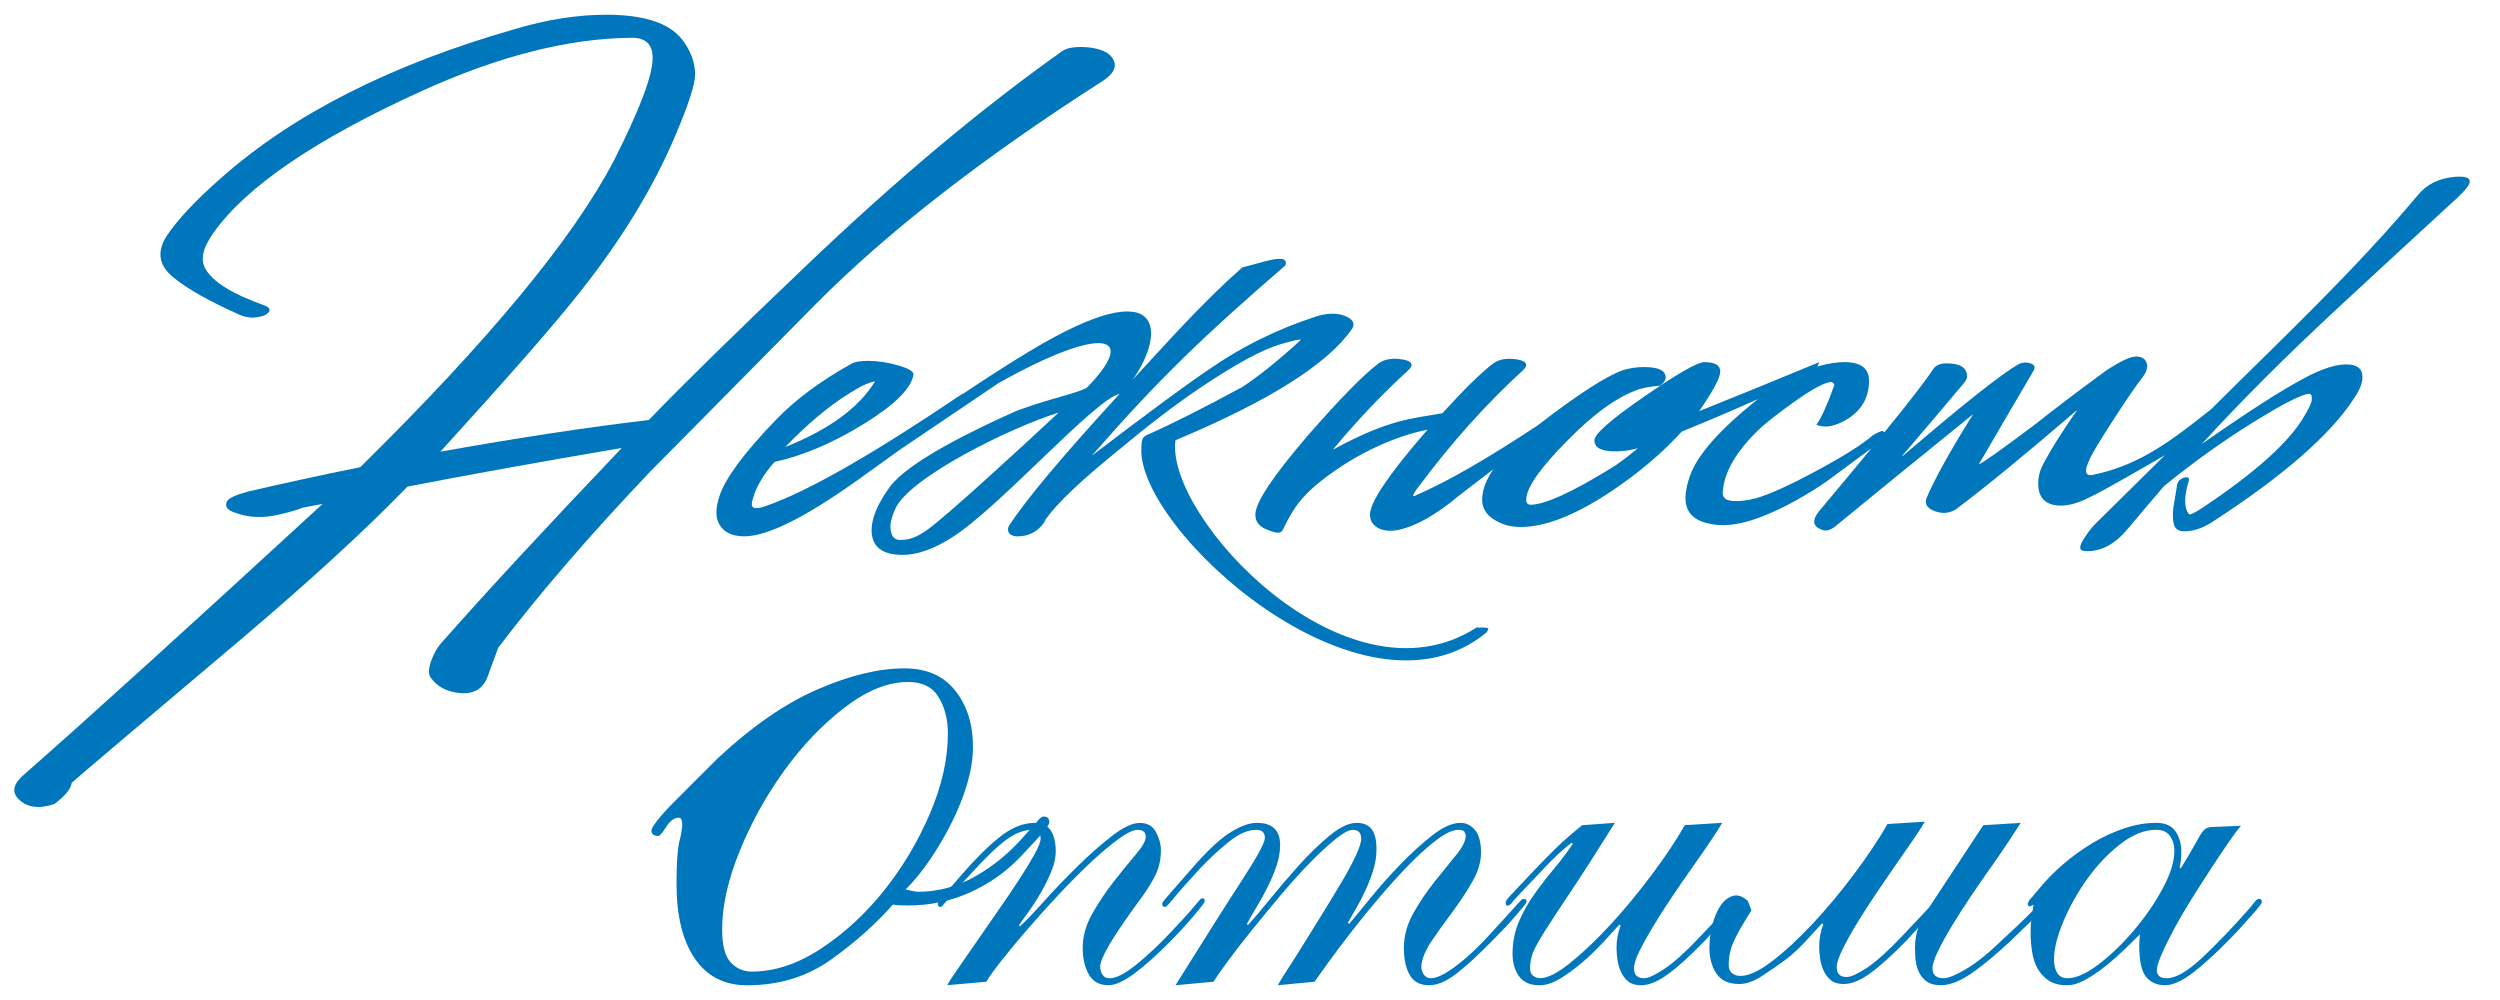
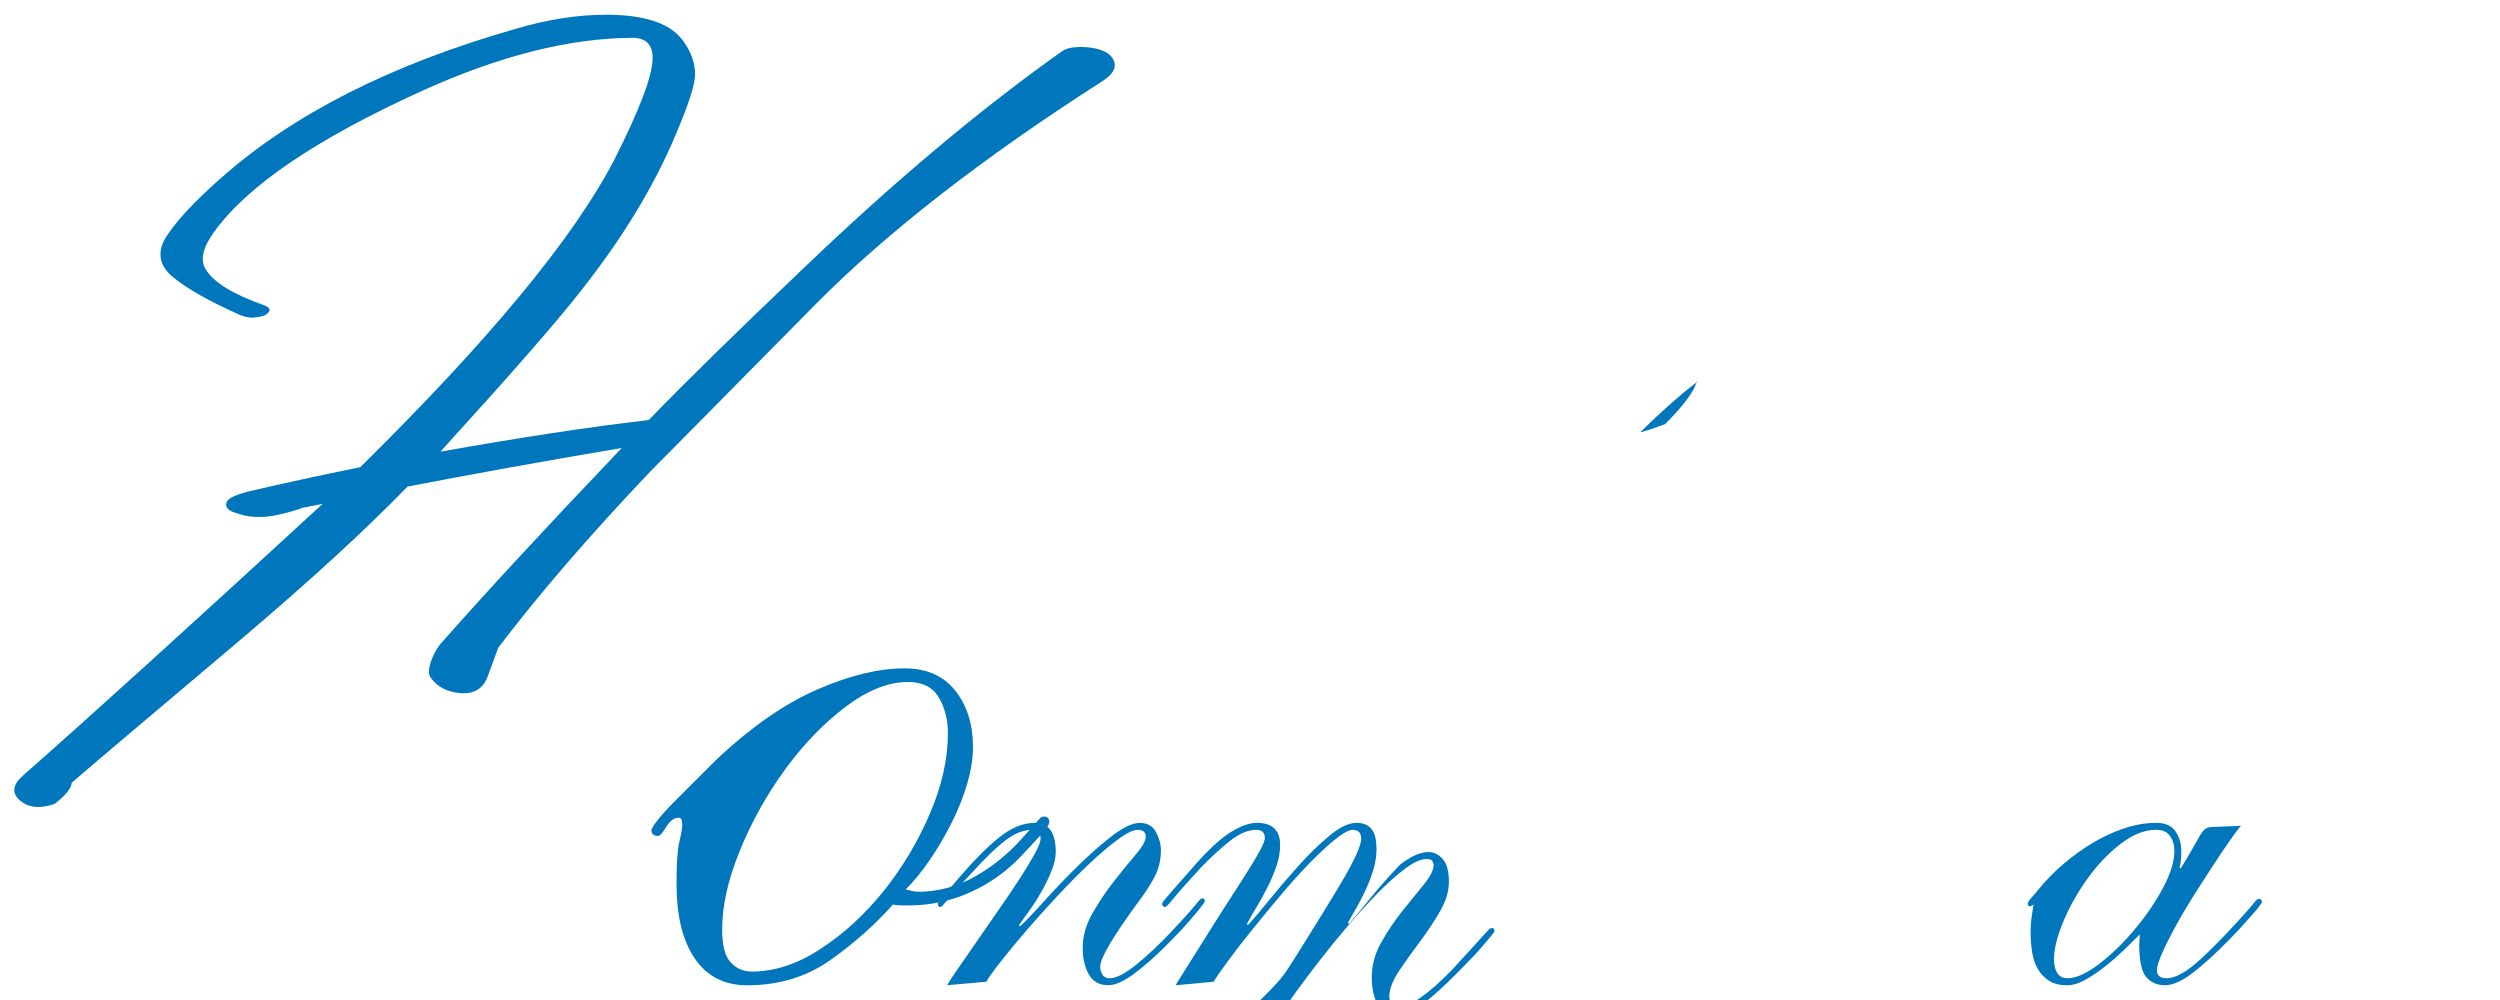
<svg xmlns="http://www.w3.org/2000/svg" version="1.1" baseProfile="basic" id="Layer_1" x="0px" y="0px" width="175px" height="70px" viewBox="0 0 175 70" xml:space="preserve">
  <path fill="#0077BD" d="M77.159,5.689c-8.375,5.361-15.062,10.565-20.06,15.602c-7.335,7.433-11.188,11.32-11.552,11.687  C41.265,37.48,37.716,41.6,34.877,45.34c-0.18,0.502-0.435,1.178-0.744,2.023c-0.313,0.852-0.974,1.246-1.96,1.152  c-0.902-0.094-1.579-0.445-2.023-1.082c-0.176-0.23-0.163-0.623,0.037-1.189c0.206-0.553,0.474-1.014,0.837-1.383  c2.934-3.33,7.095-7.83,12.498-13.502c-5.579,0.941-10.576,1.85-14.995,2.701c-2.88,2.971-6.729,6.51-11.552,10.604  C9.72,50.783,5.735,54.162,5.019,54.795c-0.039,0.406-0.445,0.91-1.214,1.486c-1.083,0.365-1.92,0.244-2.502-0.338  c-0.499-0.496-0.378-1.055,0.34-1.688C6.06,50.379,13.03,44.061,22.58,35.274l-1.418,0.271c-0.308,0.136-0.853,0.3-1.618,0.471  c-1.122,0.27-2.165,0.23-3.107-0.135c-0.541-0.174-0.717-0.445-0.541-0.801c0.134-0.213,0.609-0.442,1.415-0.658  c2.354-0.554,4.974-1.123,7.906-1.719c9.009-8.873,14.929-16.034,17.764-21.479c1.798-3.552,2.704-5.941,2.704-7.156  c0-0.987-0.511-1.462-1.554-1.42c-4.365,0.042-9.229,1.285-14.589,3.713c-7.432,3.378-12.298,6.688-14.596,9.933  c-0.77,1.08-0.945,1.93-0.538,2.568c0.538,0.902,1.891,1.729,4.055,2.498c0.498,0.178,0.538,0.402,0.135,0.676  c-0.176,0.095-0.473,0.16-0.878,0.2c-0.312,0-0.636-0.064-0.944-0.2c-2.123-0.946-3.68-1.822-4.661-2.635  c-0.986-0.813-1.15-1.756-0.475-2.838c0.771-1.179,2.053-2.538,3.853-4.119C20.527,7.986,27.381,4.515,36.025,2.04  c2.258-0.673,4.391-1.009,6.416-1.009c2.605,0,4.365,0.566,5.271,1.687c0.635,0.811,0.944,1.648,0.944,2.499  c0,0.675-0.444,2.064-1.348,4.188c-1.529,3.647-3.743,7.282-6.624,10.927c-1.795,2.302-5.092,6.055-9.858,11.285  c5.537-0.987,10.4-1.729,14.588-2.215c2.569-2.664,6.176-6.188,10.81-10.604c6.31-6.042,12.334-11.109,18.104-15.201  c0.362-0.273,1.012-0.364,1.958-0.273C77,3.424,77.504,3.628,77.77,3.937C78.268,4.516,78.068,5.106,77.159,5.689z" />
-   <path fill="#0077BD" d="M154.791,28.635c4.888-4.874,10.002-9.658,14.442-14.959c0.631-0.781,1.515-1.214,2.649-1.302  c0.406-0.024,0.682,0,0.85,0.088c0.153,0.084,0.189,0.233,0.102,0.433c-0.087,0.199-0.365,0.518-0.825,0.954  c-2.802,2.578-5.597,5.148-8.375,7.725c-3.644,3.384-6.813,6.551-9.504,9.504c3.185-2.231,5.574-3.762,7.161-4.602  c1.326-0.719,2.404-1.041,3.213-0.954c0.576,0.06,0.869,0.349,0.869,0.869c0,0.435-0.202,0.933-0.61,1.521  c-1.647,2.543-4.974,5.438-9.979,8.676c-0.667,0.408-1.278,0.604-1.865,0.604c-0.405,0-0.65-0.154-0.739-0.456  c-0.083-0.306-0.104-0.693-0.044-1.193c0.063-0.348,0.15-0.881,0.263-1.603c0.025-0.172,0.118-0.312,0.283-0.413  c0.161-0.1,0.299-0.136,0.409-0.11c0.109,0,0.161,0.071,0.129,0.221c-0.345,1.126-0.345,1.905,0,2.343  c0.062,0.088,0.378-0.059,0.954-0.438c3.675-2.451,6.037-4.57,7.075-6.33c0.287-0.464,0.478-0.843,0.564-1.129  c0.026-0.233,0.02-0.383-0.042-0.461c-0.063-0.067-0.175-0.075-0.351-0.02c-0.577,0.147-1.762,0.767-3.556,1.867  c-2.198,1.364-4.323,2.88-6.38,4.556c-0.87,1.019-1.729,2.021-2.579,3.039c-0.855,1.014-1.787,1.518-2.799,1.518  c-0.119,0-0.237-0.016-0.351-0.045c-0.233-0.084-0.172-0.391,0.174-0.912c0.234-0.371,0.504-0.718,0.828-1.038  c1.598-1.57,3.192-3.147,4.789-4.73c-0.53,0.319-1.129,0.666-1.801,1.041c-1.76,1.018-2.948,1.67-3.557,1.954  c-0.87,0.435-1.624,0.604-2.254,0.521c-0.846-0.114-1.259-0.625-1.259-1.521c0-0.492,0.128-0.972,0.384-1.432  c0.498-0.952,1.28-2.192,2.35-3.729c-3.535,3.033-6.353,5.35-8.463,6.94c-0.435,0.288-0.909,0.347-1.432,0.176  c-0.607-0.204-0.824-0.522-0.651-0.957c0.581-1.363,1.666-3.312,3.255-5.857c-4.078,3.298-7.029,5.702-8.854,7.204  c-0.172,0.147-0.439,0.362-0.796,0.65c-0.368,0.284-0.695,0.366-0.983,0.216c-0.605-0.233-0.646-0.669-0.131-1.303  c1.387-1.653,2.601-3.11,3.641-4.375c-1.047,0.781-2.101,1.559-3.162,2.337c-1.5,1.016-2.888,1.777-4.164,2.302  c-1.625,0.692-2.994,0.896-4.123,0.605c-1.043-0.235-1.563-0.822-1.563-1.779c0-0.345,0.073-0.763,0.219-1.258  c0.407-1.448,1.833-3.18,4.279-5.187c0.196-0.17,0.393-0.324,0.59-0.477c-1.826,0.819-3.609,1.576-5.345,2.278  c-1.363,1.498-3.036,2.927-5.036,4.249c-2.458,1.625-4.539,2.433-6.248,2.433c-0.692,0-1.317-0.174-1.866-0.524  c-0.543-0.342-0.825-0.803-0.825-1.383c0-0.66,0.262-1.371,0.781-2.132c-0.725,0.548-1.521,1.161-2.384,1.827  c-1.647,1.387-3.097,2.193-4.342,2.433c-0.434,0.08-0.841,0.055-1.211-0.089c-0.462-0.201-0.696-0.537-0.696-0.998  c0-0.845,1.23-2.69,3.688-5.554c0.115-0.135,0.23-0.267,0.344-0.392c-1.854,0.354-4.731,1.432-7.487,3.612  c-1.688,1.341-2.119,2.369-2.663,3.418c-0.201,0.389-0.84,0.057-1.217-0.088c-0.455-0.2-0.69-0.537-0.69-0.998  c0-0.845,1.229-2.69,3.688-5.554c2.23-2.547,3.878-4.229,4.943-5.036c0.376-0.26,0.852-0.365,1.438-0.303  c0.578,0.063,0.864,0.199,0.864,0.432c0,0.085-0.066,0.201-0.216,0.347c-1.825,1.666-3.595,3.522-5.291,5.572  c3.966-2.164,5.603-2.179,7.545-2.531l0.127-0.03c1.541-1.688,2.729-2.855,3.562-3.485c0.371-0.26,0.851-0.365,1.438-0.303  c0.577,0.063,0.863,0.199,0.863,0.432c0,0.085-0.069,0.201-0.217,0.347c-2.541,2.322-4.964,5.009-7.247,8.071  c-0.344,0.434-0.493,0.68-0.432,0.74c0.023,0.025,0.114,0,0.257-0.089c2.115-0.912,4.938-2.537,8.478-4.881l0.027-0.023  c2.778-2.143,4.747-3.406,5.903-3.818c0.495-0.146,0.979-0.216,1.478-0.216c1.017,0,1.516,0.242,1.516,0.74  c0,0.174-0.129,0.363-0.39,0.563c-0.756,0.062-1.329,0.173-1.737,0.349c-1.387,0.521-2.948,1.664-4.683,3.426  c-1.969,1.972-2.953,3.367-2.953,4.213c0,0.233,0.103,0.345,0.307,0.345c0.979,0,2.861-0.849,5.639-2.561  c0.437-0.258,1.06-0.721,1.867-1.388c-0.547,0.148-1.084,0.215-1.606,0.215c-0.954,0-1.435-0.261-1.435-0.78  c0-0.431,1.166-1.456,3.499-3.063c2.328-1.604,3.724-2.404,4.184-2.404c0.754,0,1.128,0.218,1.128,0.653s-0.495,1.36-1.474,2.777  c2.458-0.981,5.27-2.128,8.415-3.432l-0.148,0.312c0.652-0.198,1.279-0.298,1.888-0.312c1.152,0,1.733,0.434,1.733,1.304  c0,1.154-0.504,2.058-1.52,2.689c-0.863,0.521-1.586,0.649-2.167,0.39c0.345-0.454,0.762-1.387,1.26-2.777  c0-0.061-0.063-0.126-0.175-0.216c-0.463,0-1.363,0.48-2.692,1.433c-1.064,0.757-1.879,1.391-2.428,1.909  c-1.593,1.539-2.432,2.995-2.521,4.382c-0.022,0.375,0.221,0.584,0.741,0.609c0.404,0.03,0.91-0.025,1.52-0.173  c0.954-0.263,2.391-0.906,4.297-1.937c1.907-1.024,3.228-1.857,3.948-2.488c0.349-0.2,0.582-0.306,0.693-0.306l0.127,0.091  c1.78-2.188,2.906-3.647,3.385-4.387c0.18-0.289,0.5-0.436,0.953-0.436c0.957,0,1.437,0.304,1.437,0.908  c0,0.153-0.067,0.307-0.218,0.481c-1.066,1.275-2.517,2.976-4.341,5.118l0.089-0.044c4.226-3.619,6.925-5.754,8.114-6.421  c0.235-0.116,0.493-0.133,0.781-0.044c0.284,0.087,0.37,0.242,0.26,0.476c-1.041,1.763-2.323,3.967-3.859,6.601  c0.26-0.091,1.601-1.042,4.031-2.868c1.189-0.95,2.808-2.185,4.863-3.688c1.015-0.669,1.712-0.996,2.123-0.996  c0.237,0,0.418,0.062,0.563,0.176c0.318,0.347,0.27,0.79-0.146,1.315c-0.427,0.54-1.102,1.53-2.038,2.979  c-0.942,1.45-1.506,2.387-1.677,2.819c-0.149,0.323-0.217,0.563-0.217,0.737c0.026,0.239,0.191,0.317,0.478,0.26  C149.877,32.554,152.212,30.675,154.791,28.635z" />
  <path fill="#0077BD" d="M114.82,30.251c0.146,0,0.716-0.189,1.736-0.563c1.324-1.327,2.062-2.327,2.213-2.991l0.037,0.085  l-0.126,0.044C117.579,27.665,116.293,28.804,114.82,30.251z" />
-   <path fill="#0077BD" d="M76.427,31.899c3.907-2.976,6.657-5.009,8.249-6.074c2.254-1.561,4.707-2.774,7.372-3.645  c0.784-0.264,1.461-0.286,2.04-0.089c0.608,0.236,0.799,0.541,0.564,0.914c-1.674,2.452-5.796,5.06-12.367,7.809  c-0.746,5.347,11.93,18.994,21.073,13.113c0.2,0,0.365,0,0.479,0c0.262,0,0.371,0.047,0.345,0.133l-0.129,0.215  c-8.689,7.162-24.524-7.253-24.154-12.939c0.028-0.441-0.026-0.711,0.435-0.911c1.532-0.668,3.75-1.777,6.641-3.344  c1.099-0.721,2.402-1.759,3.902-3.122c0.111-0.112,0.174-0.172,0.174-0.172c-0.025-0.063-0.492,0.044-1.392,0.303  c-1.298,0.373-3.189,1.407-5.68,3.081c-1.712,1.151-3.604,2.604-5.685,4.341c-2.576,2.082-4.272,3.685-5.078,4.813l-0.131,0.263  c-0.459,0.635-1.084,0.957-1.867,0.957c-0.285,0-0.492-0.092-0.604-0.262c-0.089-0.172-0.069-0.349,0.041-0.519  c1.172-1.8,3.741-4.864,7.72-9.196c-1.736,0.381-8.331,7.865-11.676,10.014c-1.306,0.84-2.474,1.26-3.517,1.26  c-1.446,0-2.17-0.582-2.17-1.738c0-0.813,0.405-1.819,1.26-3c1.256-1.743,5.723-3.937,8.896-5.351  c2.471-0.902,4.017-1.164,4.89-1.595c3.694-3.764,1.182-4.461-6.155-0.345l-6.93,4.681c-1.032,0.742-2.069,1.484-3.105,2.229  c-3.583,2.541-6.178,3.819-7.768,3.819c-0.841,0-1.416-0.277-1.736-0.825c-0.287-0.46-0.287-1.13,0-1.995  c0.407-1.242,1.718-3.021,3.95-5.335c1.363-1.417,3.141-2.737,5.336-3.952c0.235-0.112,0.588-0.175,1.083-0.175  c0.694,0,1.415,0.103,2.15,0.32c0.74,0.219,1.089,0.435,1.063,0.636c-0.15,0.954-1.287,2.101-3.429,3.426  c-2.142,1.329-4.232,2.232-6.291,2.689c-0.781,0.872-1.284,1.725-1.52,2.563c-0.088,0.284-0.104,0.477-0.044,0.561  c0.115,0.177,0.478,0.147,1.086-0.084c2.926-1.041,7.459-3.646,13.625-7.812l0.002,0.03c1.404-0.936,2.945-1.948,4.662-2.984  c9.631-5.817,9.563-1.29,7.25,1.975c2.494-2.696,4.924-5.445,7.679-7.868c1.116-0.229,3.327-1.133,3.014-0.139  C84.241,23.537,81.166,26.479,76.427,31.899z M62.663,35.632c-0.282,0.632-0.389,1.143-0.303,1.515  c0.063,0.436,0.279,0.648,0.647,0.648c0.638,0,1.139-0.162,1.929-0.727c1.233-0.881,5.954-5.188,9.168-8.187  C70.73,29.929,63.619,33.434,62.663,35.632z M61.254,26.696c-0.406,0.058-0.996,0.324-1.775,0.824  c-1.45,0.89-2.95,2.147-4.513,3.771C58.028,30.076,60.125,28.541,61.254,26.696z" />
  <path fill="#0077BD" d="M68.108,52.287c0,0.801-0.135,1.65-0.399,2.557c-0.266,0.904-0.625,1.807-1.076,2.713  c-0.453,0.904-0.957,1.768-1.518,2.594c-0.559,0.824-1.131,1.527-1.717,2.113c0.427,0.105,0.72,0.16,0.88,0.16  c1.383,0,2.713-0.359,3.989-1.078c1.275-0.721,2.419-1.662,3.432-2.834c0.53-0.584,0.864-0.955,0.996-1.115s0.254-0.24,0.359-0.24  c0.266,0,0.398,0.133,0.398,0.4c0,0.105-0.107,0.291-0.317,0.557c-0.213,0.268-0.772,0.879-1.677,1.836  c-1.012,1.064-2.194,1.902-3.552,2.514c-1.355,0.613-2.807,0.918-4.349,0.918c-0.639,0-0.985-0.025-1.039-0.078  c-1.224,1.383-2.672,2.674-4.348,3.869c-1.678,1.197-3.631,1.797-5.867,1.797c-1.595,0-2.819-0.627-3.67-1.877  c-0.852-1.248-1.276-2.99-1.276-5.229c0-1.434,0.067-2.42,0.199-2.953c0.132-0.529,0.199-0.928,0.199-1.193  c0-0.32-0.079-0.48-0.239-0.48c-0.318,0-0.612,0.213-0.878,0.639c-0.267,0.428-0.452,0.639-0.559,0.639  c-0.319,0-0.479-0.131-0.479-0.398c0-0.104,0.146-0.344,0.438-0.717c0.293-0.371,0.679-0.797,1.158-1.277  c0.479-0.479,0.982-0.984,1.517-1.518c0.531-0.529,1.036-1.035,1.516-1.514c2.395-2.236,4.721-3.846,6.982-4.828  c2.262-0.986,4.297-1.479,6.104-1.479c1.542,0,2.726,0.521,3.551,1.557S68.108,50.691,68.108,52.287z M66.353,51.328  c0-0.957-0.213-1.793-0.639-2.512c-0.429-0.719-1.146-1.078-2.154-1.078c-1.384,0-2.849,0.586-4.392,1.756  c-1.543,1.172-2.949,2.635-4.228,4.391s-2.33,3.645-3.153,5.666c-0.826,2.021-1.237,3.857-1.237,5.506  c0,1.119,0.202,1.889,0.601,2.314s0.89,0.639,1.476,0.639c1.598,0,3.205-0.531,4.828-1.598c1.623-1.063,3.084-2.406,4.39-4.027  c1.303-1.623,2.381-3.418,3.231-5.391C65.925,55.027,66.353,53.141,66.353,51.328z" />
  <path fill="#0077BD" d="M67.074,67.781c0.382-0.545,0.812-1.166,1.286-1.859c0.479-0.693,0.983-1.424,1.515-2.189  c0.532-0.762,1.017-1.479,1.452-2.146c0.437-0.666,0.796-1.26,1.083-1.777c0.285-0.518,0.432-0.885,0.432-1.104  s-0.063-0.375-0.188-0.471c-0.12-0.094-0.264-0.143-0.428-0.143c-0.573,0-1.179,0.236-1.819,0.715  c-0.642,0.479-1.479,1.289-2.516,2.434c-0.49,0.52-0.864,0.93-1.124,1.229c-0.259,0.299-0.45,0.523-0.572,0.674  s-0.204,0.244-0.245,0.285l-0.103,0.063c-0.137,0-0.202-0.082-0.202-0.246c0-0.025,0.052-0.113,0.161-0.268  c0.107-0.148,0.246-0.313,0.408-0.486c0.165-0.18,0.335-0.371,0.511-0.574c0.179-0.203,0.334-0.389,0.472-0.553  c0.98-1.145,1.895-2.059,2.738-2.74c0.846-0.68,1.664-1.02,2.455-1.02c0.544,0,0.933,0.176,1.164,0.531  c0.23,0.354,0.349,0.844,0.349,1.473c0,0.408-0.097,0.852-0.286,1.328c-0.19,0.477-0.417,0.945-0.675,1.41  c-0.26,0.465-0.539,0.908-0.838,1.33c-0.301,0.422-0.56,0.783-0.777,1.084l0.082,0.08c0.408-0.381,0.976-0.975,1.696-1.777  c0.721-0.805,1.494-1.609,2.313-2.412c0.815-0.805,1.618-1.514,2.41-2.127c0.79-0.615,1.444-0.92,1.963-0.92  s0.894,0.213,1.125,0.633c0.229,0.424,0.348,0.854,0.348,1.289c0,0.707-0.164,1.355-0.49,1.941  c-0.326,0.588-0.668,1.109-1.022,1.574c-1.826,2.48-2.738,4.021-2.738,4.619c0,0.219,0.056,0.41,0.163,0.572  c0.108,0.164,0.272,0.246,0.49,0.246c0.465,0,1.091-0.32,1.882-0.963c0.791-0.639,1.606-1.41,2.452-2.309  c0.517-0.545,0.913-0.975,1.187-1.287c0.271-0.314,0.471-0.549,0.593-0.695c0.123-0.15,0.205-0.248,0.246-0.287l0.143-0.061  c0.108,0,0.163,0.066,0.163,0.205c0,0.055-0.106,0.217-0.325,0.488c-0.219,0.273-0.472,0.574-0.757,0.9  c-0.286,0.326-0.572,0.641-0.86,0.939c-0.286,0.299-0.496,0.518-0.633,0.654c-0.897,0.898-1.702,1.609-2.412,2.127  c-0.709,0.518-1.295,0.775-1.759,0.775c-0.628,0-1.084-0.252-1.37-0.756c-0.285-0.506-0.428-1.125-0.428-1.859  c0-0.818,0.229-1.629,0.693-2.436c0.464-0.803,0.969-1.555,1.513-2.246c0.546-0.697,1.051-1.316,1.515-1.861  c0.462-0.545,0.693-0.953,0.693-1.229c0-0.326-0.189-0.49-0.573-0.49c-0.299,0-0.749,0.219-1.348,0.654  c-0.601,0.438-1.262,0.996-1.984,1.676c-0.723,0.684-1.472,1.439-2.249,2.27c-0.775,0.832-1.506,1.645-2.187,2.432  c-0.683,0.793-1.274,1.51-1.777,2.148c-0.507,0.643-0.854,1.125-1.043,1.453l-2.739,0.244C66.433,68.723,66.69,68.326,67.074,67.781  z" />
-   <path fill="#0077BD" d="M90.176,67.781c0.354-0.545,0.743-1.158,1.165-1.842c0.423-0.682,0.864-1.395,1.329-2.145  c0.464-0.75,0.894-1.459,1.287-2.125c0.396-0.67,0.717-1.27,0.962-1.801s0.366-0.922,0.366-1.166c0-0.381-0.177-0.586-0.529-0.613  c-0.272-0.025-0.683,0.178-1.228,0.613c-0.548,0.438-1.153,0.996-1.819,1.678c-0.668,0.68-1.355,1.443-2.066,2.289  c-0.707,0.846-1.382,1.662-2.021,2.451c-0.642,0.791-1.201,1.514-1.677,2.168c-0.478,0.654-0.813,1.133-1.004,1.434l-2.656,0.244  c1.99-3.189,3.529-5.621,4.621-7.297c1.089-1.68,1.635-2.682,1.635-3.008c0-0.381-0.204-0.572-0.612-0.572  c-0.572,0-1.192,0.266-1.861,0.799c-0.667,0.531-1.342,1.15-2.021,1.859c-0.954,1.035-1.589,1.75-1.901,2.146  c-0.314,0.396-0.512,0.594-0.594,0.594c-0.136,0-0.204-0.084-0.204-0.246c0-0.055,0.212-0.32,0.634-0.797  c0.423-0.479,1.016-1.152,1.777-2.025c0.954-1.063,1.771-1.799,2.454-2.207c0.682-0.408,1.269-0.613,1.76-0.613  c1.089,0,1.635,0.518,1.635,1.555c0,0.463-0.081,0.939-0.246,1.43c-0.162,0.492-0.368,0.982-0.612,1.475  c-0.245,0.49-0.505,0.961-0.775,1.41c-0.274,0.449-0.505,0.852-0.695,1.207l0.078,0.08c0.354-0.383,0.853-0.969,1.493-1.76  c0.64-0.789,1.322-1.588,2.044-2.391c0.722-0.805,1.444-1.508,2.167-2.105c0.722-0.6,1.355-0.9,1.9-0.9  c0.465,0,0.812,0.143,1.043,0.43c0.23,0.285,0.349,0.756,0.349,1.41c0,0.463-0.068,0.928-0.206,1.391  c-0.135,0.465-0.309,0.92-0.51,1.369c-0.205,0.449-0.424,0.881-0.655,1.289c-0.23,0.408-0.442,0.777-0.633,1.105l0.081,0.082  c0.354-0.41,0.852-1.012,1.491-1.801c0.643-0.791,1.337-1.574,2.087-2.352s1.498-1.457,2.248-2.045  c0.75-0.586,1.411-0.879,1.983-0.879c0.381,0,0.716,0.164,1.001,0.49c0.286,0.328,0.429,0.857,0.429,1.596  c0,0.654-0.204,1.336-0.611,2.045c-0.408,0.707-0.872,1.41-1.391,2.107c-0.518,0.691-0.997,1.359-1.432,2  c-0.437,0.643-0.683,1.221-0.737,1.738c-0.025,0.219,0.022,0.422,0.146,0.615c0.121,0.188,0.291,0.285,0.51,0.285  c0.383,0,0.906-0.24,1.574-0.717s1.385-1.111,2.146-1.902c0.682-0.736,1.199-1.301,1.553-1.695c0.354-0.395,0.613-0.682,0.778-0.859  c0.162-0.176,0.265-0.285,0.306-0.328l0.144-0.059c0.137,0,0.205,0.066,0.205,0.203c0,0.057-0.074,0.172-0.226,0.348  c-0.149,0.178-0.332,0.396-0.552,0.652c-0.219,0.262-0.463,0.533-0.737,0.82c-0.271,0.287-0.544,0.564-0.815,0.838  c-1.036,1.063-1.9,1.859-2.599,2.393c-0.693,0.531-1.327,0.797-1.9,0.797c-0.629,0-1.077-0.238-1.351-0.717  c-0.271-0.477-0.409-1.109-0.409-1.898c0-0.846,0.227-1.664,0.677-2.455c0.449-0.789,0.946-1.527,1.493-2.207  c0.545-0.682,1.041-1.295,1.49-1.84c0.449-0.547,0.676-1.008,0.676-1.393l-0.103-0.244c-0.068-0.082-0.21-0.123-0.43-0.123  c-0.382,0-0.873,0.225-1.472,0.676c-0.601,0.449-1.241,1.021-1.924,1.717c-0.68,0.695-1.376,1.459-2.085,2.291  c-0.709,0.83-1.369,1.641-1.982,2.432c-0.612,0.791-1.151,1.508-1.614,2.146c-0.464,0.643-0.791,1.098-0.981,1.371l-2.574,0.244  C89.576,68.723,89.821,68.326,90.176,67.781z" />
-   <path fill="#0077BD" d="M109.986,62.363c-0.775,1.158-1.377,2.072-1.8,2.74c-0.422,0.668-0.708,1.18-0.858,1.531  c-0.148,0.354-0.224,0.736-0.224,1.146c0,0.246,0.074,0.422,0.224,0.531c0.15,0.109,0.308,0.164,0.471,0.164  c0.519,0,1.22-0.354,2.105-1.063c0.886-0.711,1.819-1.598,2.802-2.658c0.981-1.064,1.941-2.223,2.882-3.477  c0.941-1.254,1.725-2.424,2.352-3.518l2.618-0.162c-0.191,0.326-0.473,0.764-0.839,1.309c-0.368,0.545-0.782,1.145-1.248,1.799  c-0.465,0.654-0.935,1.336-1.41,2.043c-0.479,0.711-0.914,1.393-1.308,2.045c-0.396,0.654-0.724,1.242-0.98,1.758  c-0.261,0.52-0.391,0.93-0.391,1.229c0,0.463,0.231,0.695,0.696,0.695c0.3,0,0.776-0.217,1.432-0.656  c0.652-0.434,1.457-1.156,2.41-2.164c0.602-0.627,1.07-1.127,1.411-1.494s0.595-0.641,0.757-0.816  c0.163-0.176,0.267-0.293,0.307-0.348l0.145-0.082c0.137,0,0.204,0.068,0.204,0.205c0,0.055-0.08,0.178-0.245,0.367  c-0.164,0.189-0.369,0.416-0.613,0.674c-0.245,0.262-0.512,0.545-0.799,0.859c-0.285,0.313-0.537,0.592-0.756,0.838  c-1.035,1.064-1.899,1.848-2.596,2.352s-1.314,0.758-1.86,0.758c-0.383,0-0.682-0.088-0.9-0.268c-0.218-0.178-0.388-0.4-0.511-0.674  c-0.121-0.271-0.202-0.559-0.244-0.859c-0.042-0.299-0.063-0.57-0.063-0.816c0-0.547,0.097-1.064,0.288-1.555l-0.083-0.08  c-0.3,0.324-0.668,0.729-1.104,1.205s-0.913,0.938-1.431,1.389s-1.045,0.84-1.574,1.168c-0.531,0.326-1.029,0.49-1.493,0.49  c-0.652,0-1.13-0.211-1.432-0.637c-0.299-0.42-0.45-0.943-0.45-1.572c0-0.789,0.146-1.525,0.432-2.209  c0.286-0.68,0.646-1.326,1.084-1.941c0.435-0.611,0.896-1.213,1.39-1.799c0.49-0.586,0.926-1.166,1.311-1.736l-0.082-0.084  c-0.602,0.465-1.221,1.037-1.862,1.719c-0.64,0.684-1.273,1.35-1.9,2.004c-0.271,0.301-0.438,0.488-0.491,0.57l-0.203,0.123  c-0.11,0-0.162-0.08-0.162-0.246l0.061-0.141c0.041-0.07,0.129-0.178,0.268-0.328c0.135-0.148,0.348-0.373,0.633-0.674  c0.286-0.299,0.659-0.695,1.125-1.188c0.409-0.436,0.878-0.912,1.41-1.432c0.531-0.516,1.149-1.061,1.859-1.635l2.29-0.164  C111.778,59.617,110.764,61.205,109.986,62.363z" />
-   <path fill="#0077BD" d="M121.334,65.961c-0.22,0.506-0.326,1.027-0.326,1.574c0,0.271,0.078,0.471,0.244,0.594  c0.164,0.121,0.34,0.184,0.531,0.184c0.571,0.027,1.314-0.307,2.229-1.002s1.865-1.574,2.863-2.637  c0.993-1.063,1.963-2.223,2.9-3.477c0.94-1.254,1.725-2.426,2.353-3.518l2.616-0.162c-0.19,0.326-0.47,0.756-0.837,1.287  c-0.37,0.531-0.785,1.133-1.248,1.801c-0.464,0.668-0.936,1.354-1.411,2.064c-0.478,0.709-0.912,1.389-1.309,2.045  c-0.395,0.652-0.722,1.246-0.979,1.777c-0.262,0.531-0.391,0.934-0.391,1.205c0,0.465,0.23,0.695,0.695,0.695  c0.301,0,0.774-0.219,1.432-0.652c0.653-0.438,1.457-1.162,2.411-2.17c0.6-0.627,1.07-1.123,1.41-1.492  c0.344-0.367,0.594-0.641,0.757-0.816c0.165-0.176,0.267-0.291,0.308-0.348l0.144-0.082c0.137,0,0.206,0.068,0.206,0.205  c0,0.055-0.084,0.178-0.247,0.367c-0.164,0.189-0.368,0.422-0.613,0.695c-0.246,0.271-0.512,0.559-0.797,0.857  c-0.288,0.299-0.538,0.572-0.756,0.818c-1.037,1.063-1.901,1.846-2.598,2.35c-0.695,0.506-1.315,0.758-1.859,0.758  c-0.382,0-0.684-0.088-0.899-0.266c-0.218-0.18-0.389-0.4-0.511-0.676c-0.123-0.271-0.206-0.557-0.247-0.857  c-0.04-0.299-0.062-0.572-0.062-0.818c0-0.572,0.098-1.09,0.285-1.553l-0.08-0.082c-0.3,0.326-0.668,0.729-1.104,1.205  c-0.435,0.479-0.912,0.922-1.431,1.328c-0.52,0.383-1.07,0.764-1.656,1.146c-0.588,0.383-1.124,0.572-1.614,0.572  c-0.735,0-1.269-0.246-1.596-0.736s-0.489-1.09-0.489-1.797c0-0.574,0.074-1.131,0.227-1.678c0.146-0.547,0.348-0.988,0.591-1.328  c0.245-0.342,0.532-0.553,0.858-0.635c0.327-0.084,0.668,0.039,1.021,0.369l0.246,0.652  C121.974,64.715,121.551,65.455,121.334,65.961z M141.45,57.6c-0.19,0.301-0.471,0.729-0.838,1.289  c-0.368,0.559-0.784,1.164-1.246,1.818c-0.465,0.654-0.935,1.336-1.412,2.043c-0.478,0.711-0.913,1.393-1.31,2.045  c-0.396,0.654-0.721,1.248-0.979,1.779c-0.26,0.531-0.39,0.936-0.39,1.205c0,0.463,0.26,0.697,0.778,0.697  c0.325,0,0.856-0.217,1.593-0.656c0.737-0.434,1.622-1.158,2.657-2.164c0.684-0.629,1.207-1.127,1.575-1.494  c0.37-0.367,0.646-0.641,0.838-0.816c0.19-0.178,0.309-0.293,0.348-0.35l0.145-0.08c0.163,0,0.245,0.066,0.245,0.203  c0,0.057-0.089,0.178-0.267,0.369c-0.177,0.189-0.402,0.414-0.675,0.674c-0.273,0.26-0.566,0.539-0.879,0.838  c-0.314,0.301-0.606,0.588-0.88,0.857c-1.146,1.064-2.1,1.848-2.86,2.352c-0.765,0.506-1.445,0.758-2.046,0.758  c-0.407,0-0.735-0.088-0.98-0.266c-0.244-0.178-0.431-0.402-0.551-0.676c-0.124-0.27-0.198-0.559-0.227-0.859  c-0.027-0.299-0.041-0.57-0.041-0.814c0-0.574,0.096-1.094,0.285-1.557l-0.081-0.08l4.578-6.951L141.45,57.6z" />
+   <path fill="#0077BD" d="M90.176,67.781c0.354-0.545,0.743-1.158,1.165-1.842c0.423-0.682,0.864-1.395,1.329-2.145  c0.464-0.75,0.894-1.459,1.287-2.125c0.396-0.67,0.717-1.27,0.962-1.801s0.366-0.922,0.366-1.166c0-0.381-0.177-0.586-0.529-0.613  c-0.272-0.025-0.683,0.178-1.228,0.613c-0.548,0.438-1.153,0.996-1.819,1.678c-0.668,0.68-1.355,1.443-2.066,2.289  c-0.707,0.846-1.382,1.662-2.021,2.451c-0.642,0.791-1.201,1.514-1.677,2.168c-0.478,0.654-0.813,1.133-1.004,1.434l-2.656,0.244  c1.99-3.189,3.529-5.621,4.621-7.297c1.089-1.68,1.635-2.682,1.635-3.008c0-0.381-0.204-0.572-0.612-0.572  c-0.572,0-1.192,0.266-1.861,0.799c-0.667,0.531-1.342,1.15-2.021,1.859c-0.954,1.035-1.589,1.75-1.901,2.146  c-0.314,0.396-0.512,0.594-0.594,0.594c-0.136,0-0.204-0.084-0.204-0.246c0-0.055,0.212-0.32,0.634-0.797  c0.423-0.479,1.016-1.152,1.777-2.025c0.954-1.063,1.771-1.799,2.454-2.207c0.682-0.408,1.269-0.613,1.76-0.613  c1.089,0,1.635,0.518,1.635,1.555c0,0.463-0.081,0.939-0.246,1.43c-0.162,0.492-0.368,0.982-0.612,1.475  c-0.245,0.49-0.505,0.961-0.775,1.41c-0.274,0.449-0.505,0.852-0.695,1.207l0.078,0.08c0.354-0.383,0.853-0.969,1.493-1.76  c0.64-0.789,1.322-1.588,2.044-2.391c0.722-0.805,1.444-1.508,2.167-2.105c0.722-0.6,1.355-0.9,1.9-0.9  c0.465,0,0.812,0.143,1.043,0.43c0.23,0.285,0.349,0.756,0.349,1.41c0,0.463-0.068,0.928-0.206,1.391  c-0.135,0.465-0.309,0.92-0.51,1.369c-0.205,0.449-0.424,0.881-0.655,1.289c-0.23,0.408-0.442,0.777-0.633,1.105l0.081,0.082  c0.354-0.41,0.852-1.012,1.491-1.801c0.643-0.791,1.337-1.574,2.087-2.352c0.75-0.586,1.411-0.879,1.983-0.879c0.381,0,0.716,0.164,1.001,0.49c0.286,0.328,0.429,0.857,0.429,1.596  c0,0.654-0.204,1.336-0.611,2.045c-0.408,0.707-0.872,1.41-1.391,2.107c-0.518,0.691-0.997,1.359-1.432,2  c-0.437,0.643-0.683,1.221-0.737,1.738c-0.025,0.219,0.022,0.422,0.146,0.615c0.121,0.188,0.291,0.285,0.51,0.285  c0.383,0,0.906-0.24,1.574-0.717s1.385-1.111,2.146-1.902c0.682-0.736,1.199-1.301,1.553-1.695c0.354-0.395,0.613-0.682,0.778-0.859  c0.162-0.176,0.265-0.285,0.306-0.328l0.144-0.059c0.137,0,0.205,0.066,0.205,0.203c0,0.057-0.074,0.172-0.226,0.348  c-0.149,0.178-0.332,0.396-0.552,0.652c-0.219,0.262-0.463,0.533-0.737,0.82c-0.271,0.287-0.544,0.564-0.815,0.838  c-1.036,1.063-1.9,1.859-2.599,2.393c-0.693,0.531-1.327,0.797-1.9,0.797c-0.629,0-1.077-0.238-1.351-0.717  c-0.271-0.477-0.409-1.109-0.409-1.898c0-0.846,0.227-1.664,0.677-2.455c0.449-0.789,0.946-1.527,1.493-2.207  c0.545-0.682,1.041-1.295,1.49-1.84c0.449-0.547,0.676-1.008,0.676-1.393l-0.103-0.244c-0.068-0.082-0.21-0.123-0.43-0.123  c-0.382,0-0.873,0.225-1.472,0.676c-0.601,0.449-1.241,1.021-1.924,1.717c-0.68,0.695-1.376,1.459-2.085,2.291  c-0.709,0.83-1.369,1.641-1.982,2.432c-0.612,0.791-1.151,1.508-1.614,2.146c-0.464,0.643-0.791,1.098-0.981,1.371l-2.574,0.244  C89.576,68.723,89.821,68.326,90.176,67.781z" />
  <path fill="#0077BD" d="M156.028,58.928c-0.37,0.533-0.771,1.133-1.208,1.801c-0.436,0.668-0.887,1.369-1.349,2.104  c-0.464,0.736-0.879,1.445-1.248,2.127c-0.367,0.682-0.668,1.287-0.897,1.818c-0.233,0.531-0.347,0.908-0.347,1.125  c0,0.383,0.229,0.574,0.692,0.574c0.628,0,1.444-0.473,2.453-1.41c1.009-0.943,2.126-2.107,3.354-3.498  c0.245-0.301,0.395-0.482,0.448-0.551l0.162-0.104c0.166,0,0.247,0.082,0.247,0.244c0,0.027-0.068,0.131-0.204,0.309  c-0.139,0.178-0.319,0.395-0.554,0.652c-0.23,0.26-0.476,0.531-0.733,0.818c-0.259,0.287-0.513,0.553-0.758,0.797  c-0.954,0.982-1.813,1.766-2.575,2.354c-0.765,0.584-1.419,0.879-1.964,0.879s-0.98-0.191-1.309-0.574  c-0.327-0.381-0.491-1.129-0.491-2.248c0-0.135,0.007-0.266,0.021-0.387c0.014-0.123,0.02-0.24,0.02-0.35  c-0.3,0.299-0.661,0.654-1.082,1.063c-0.423,0.408-0.866,0.797-1.331,1.166c-0.463,0.367-0.925,0.684-1.389,0.939  c-0.464,0.262-0.886,0.391-1.268,0.391c-0.547,0-0.981-0.109-1.31-0.328c-0.326-0.219-0.586-0.498-0.775-0.838  c-0.191-0.342-0.321-0.734-0.388-1.188c-0.068-0.451-0.104-0.906-0.104-1.369c0-0.326,0.02-0.646,0.061-0.961  c0.044-0.313,0.09-0.633,0.146-0.961l-0.123,0.063l-0.124,0.063c-0.109,0-0.163-0.068-0.163-0.205l0.123-0.246  c0.082-0.08,0.258-0.285,0.531-0.611c0.546-0.684,1.151-1.309,1.819-1.881c0.666-0.574,1.37-1.078,2.105-1.516  c0.734-0.436,1.479-0.775,2.229-1.02c0.749-0.246,1.479-0.369,2.188-0.369c0.627,0,1.076,0.197,1.35,0.592  c0.272,0.396,0.408,0.867,0.408,1.412c0,0.49-0.04,0.859-0.123,1.104l0.083,0.082c0.354-0.572,0.634-1.043,0.839-1.41  c0.202-0.367,0.373-0.666,0.51-0.898c0.138-0.232,0.267-0.389,0.39-0.471c0.124-0.082,0.292-0.123,0.512-0.123l1.962-0.082  C156.675,58.023,156.396,58.396,156.028,58.928z M143.78,67.166c0,0.383,0.075,0.695,0.227,0.939  c0.148,0.246,0.389,0.371,0.716,0.371c0.599,0,1.322-0.322,2.167-0.963c0.846-0.641,1.662-1.422,2.453-2.352  c0.79-0.926,1.466-1.9,2.022-2.924c0.559-1.021,0.84-1.914,0.84-2.678c0-0.408-0.103-0.756-0.308-1.041  c-0.204-0.289-0.524-0.432-0.961-0.432c-0.818,0-1.655,0.334-2.515,1.002c-0.858,0.668-1.63,1.479-2.312,2.434  c-0.683,0.953-1.239,1.949-1.675,2.984C143.998,65.547,143.78,66.432,143.78,67.166z" />
</svg>